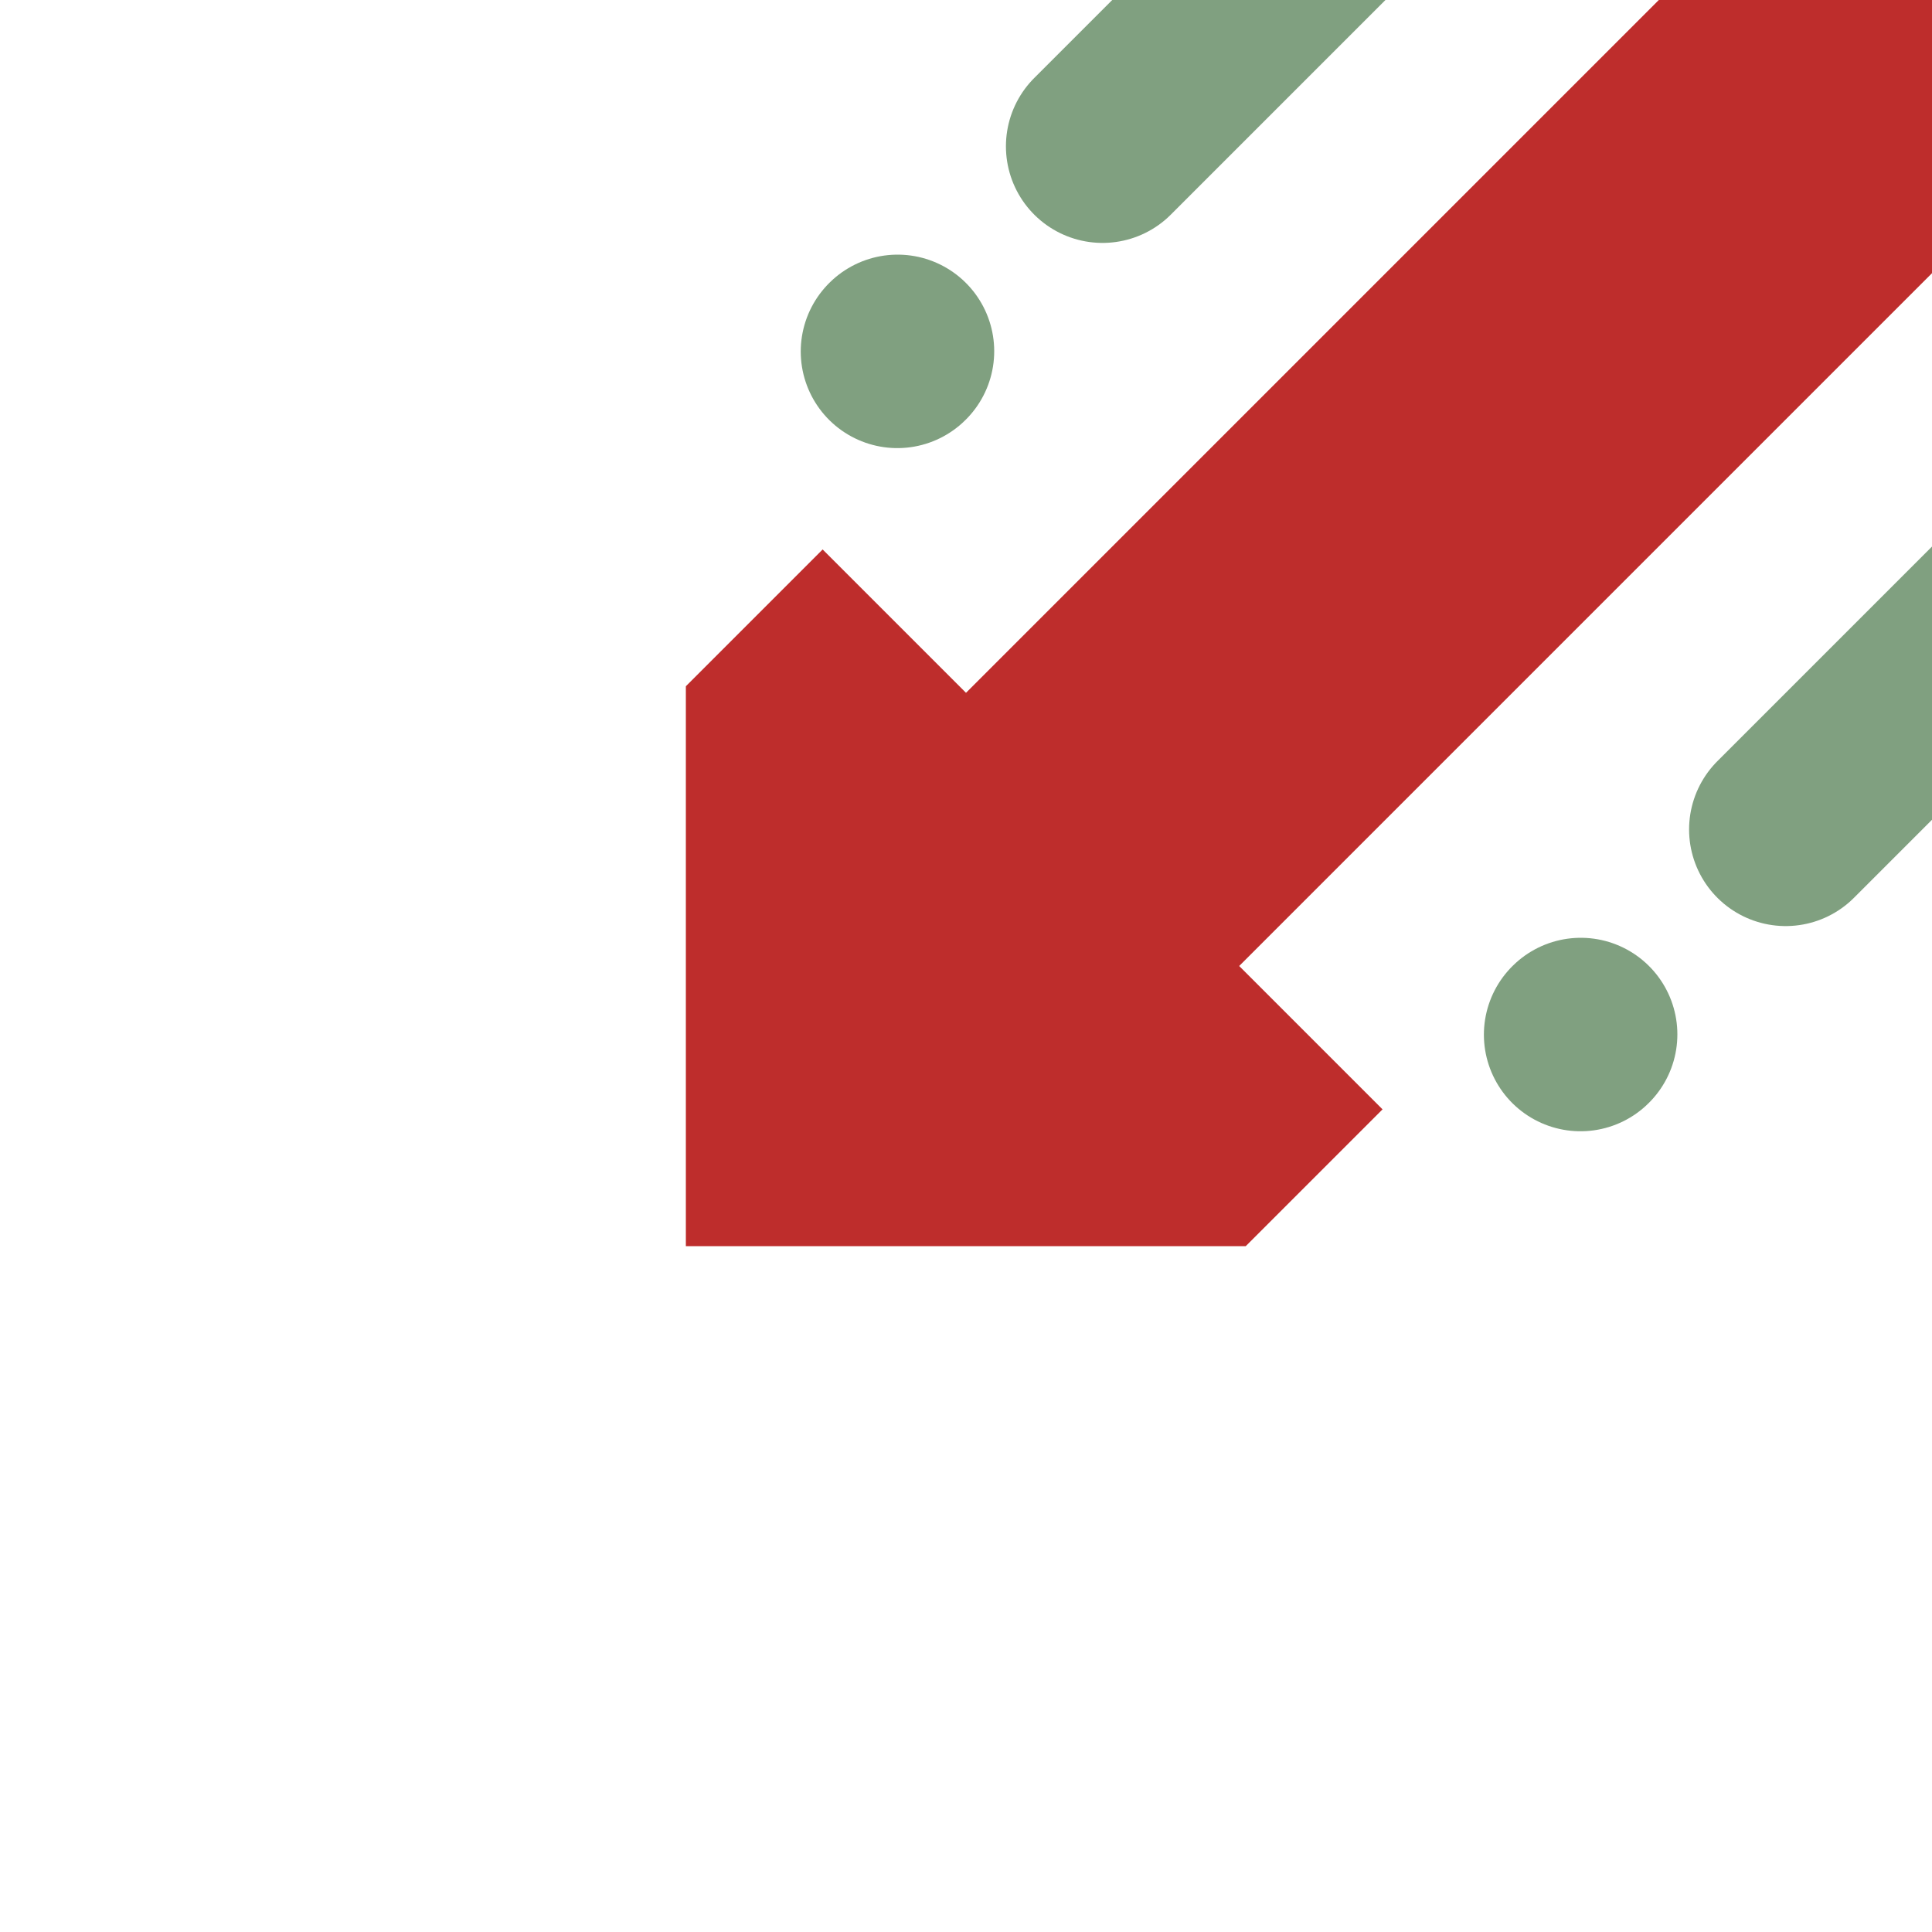
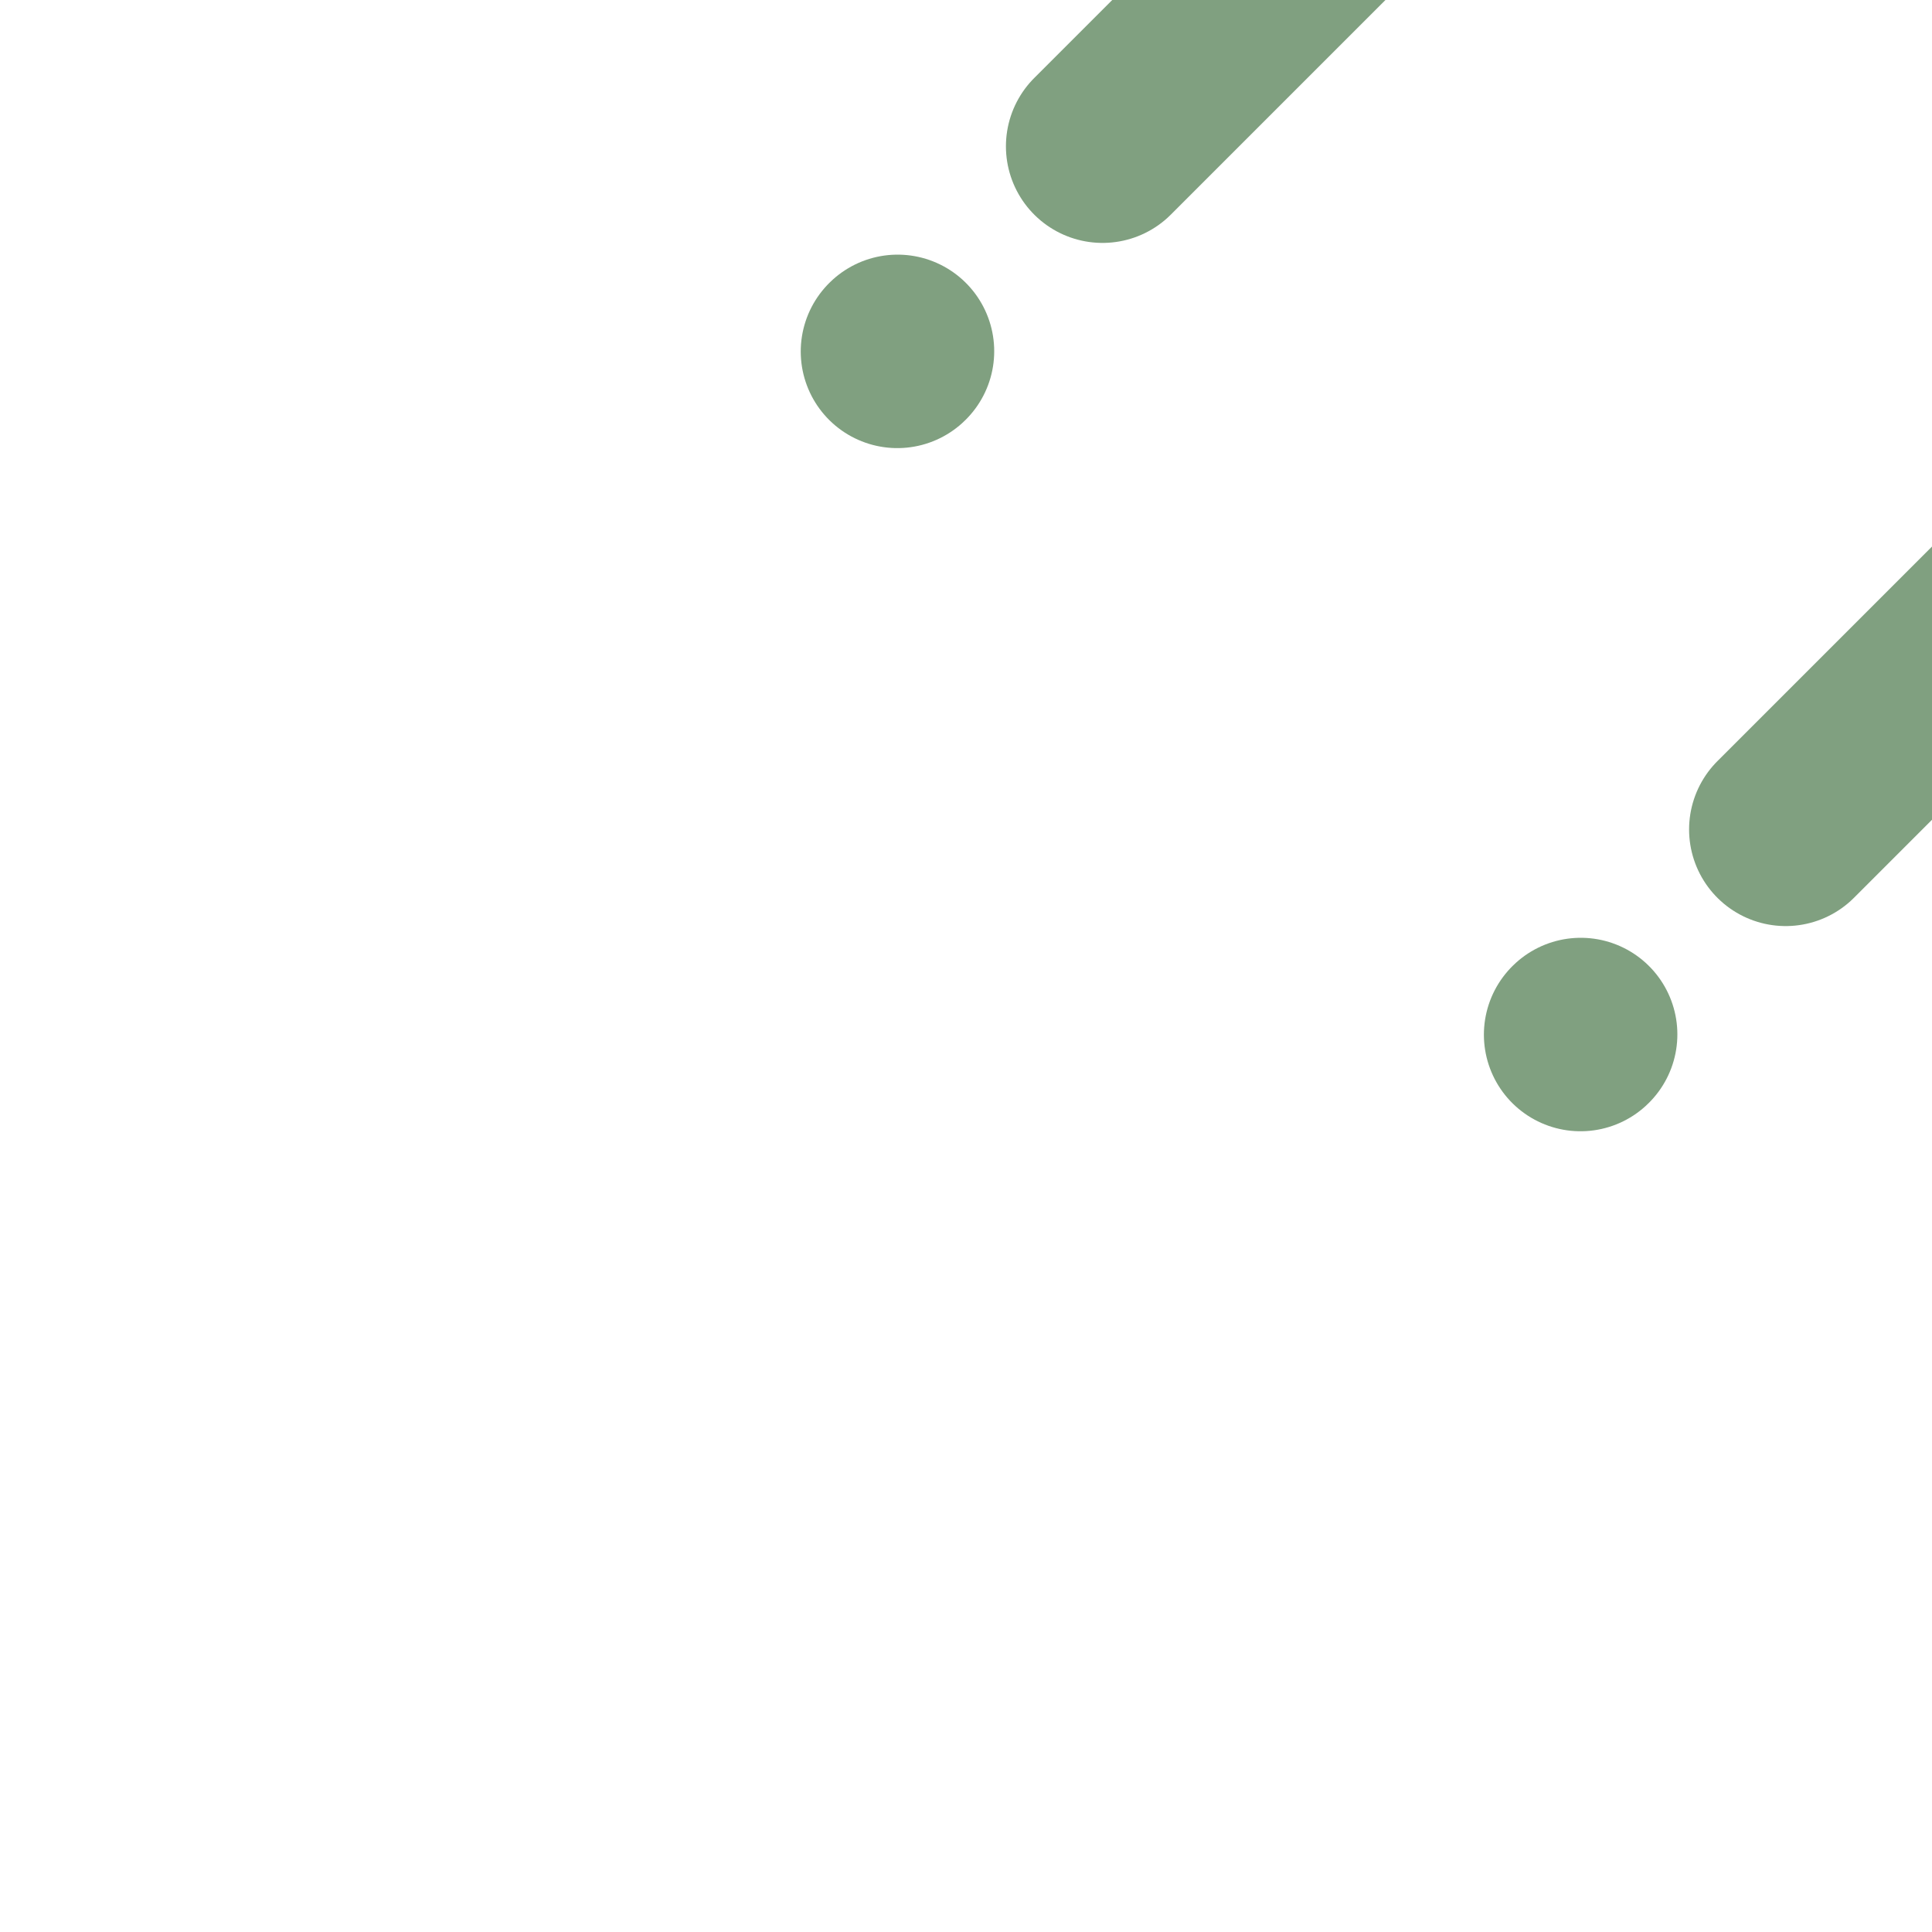
<svg xmlns="http://www.w3.org/2000/svg" width="500" height="500">
  <title>hCONT1</title>
-   <path fill="#BE2D2C" d="m 250,179.3 250,-250 70.7,70.7 -250,250 37.1,37.1 -35.4,35.4 -144.9,0 0,-144.9 35.4,-35.4" />
  <path stroke="#80A080" d="m 391.4,-68.2 -160,160 m 336.8,16.8 -160,160" stroke-width="50" stroke-linecap="round" stroke-dasharray="150,75,0.1" />
</svg>